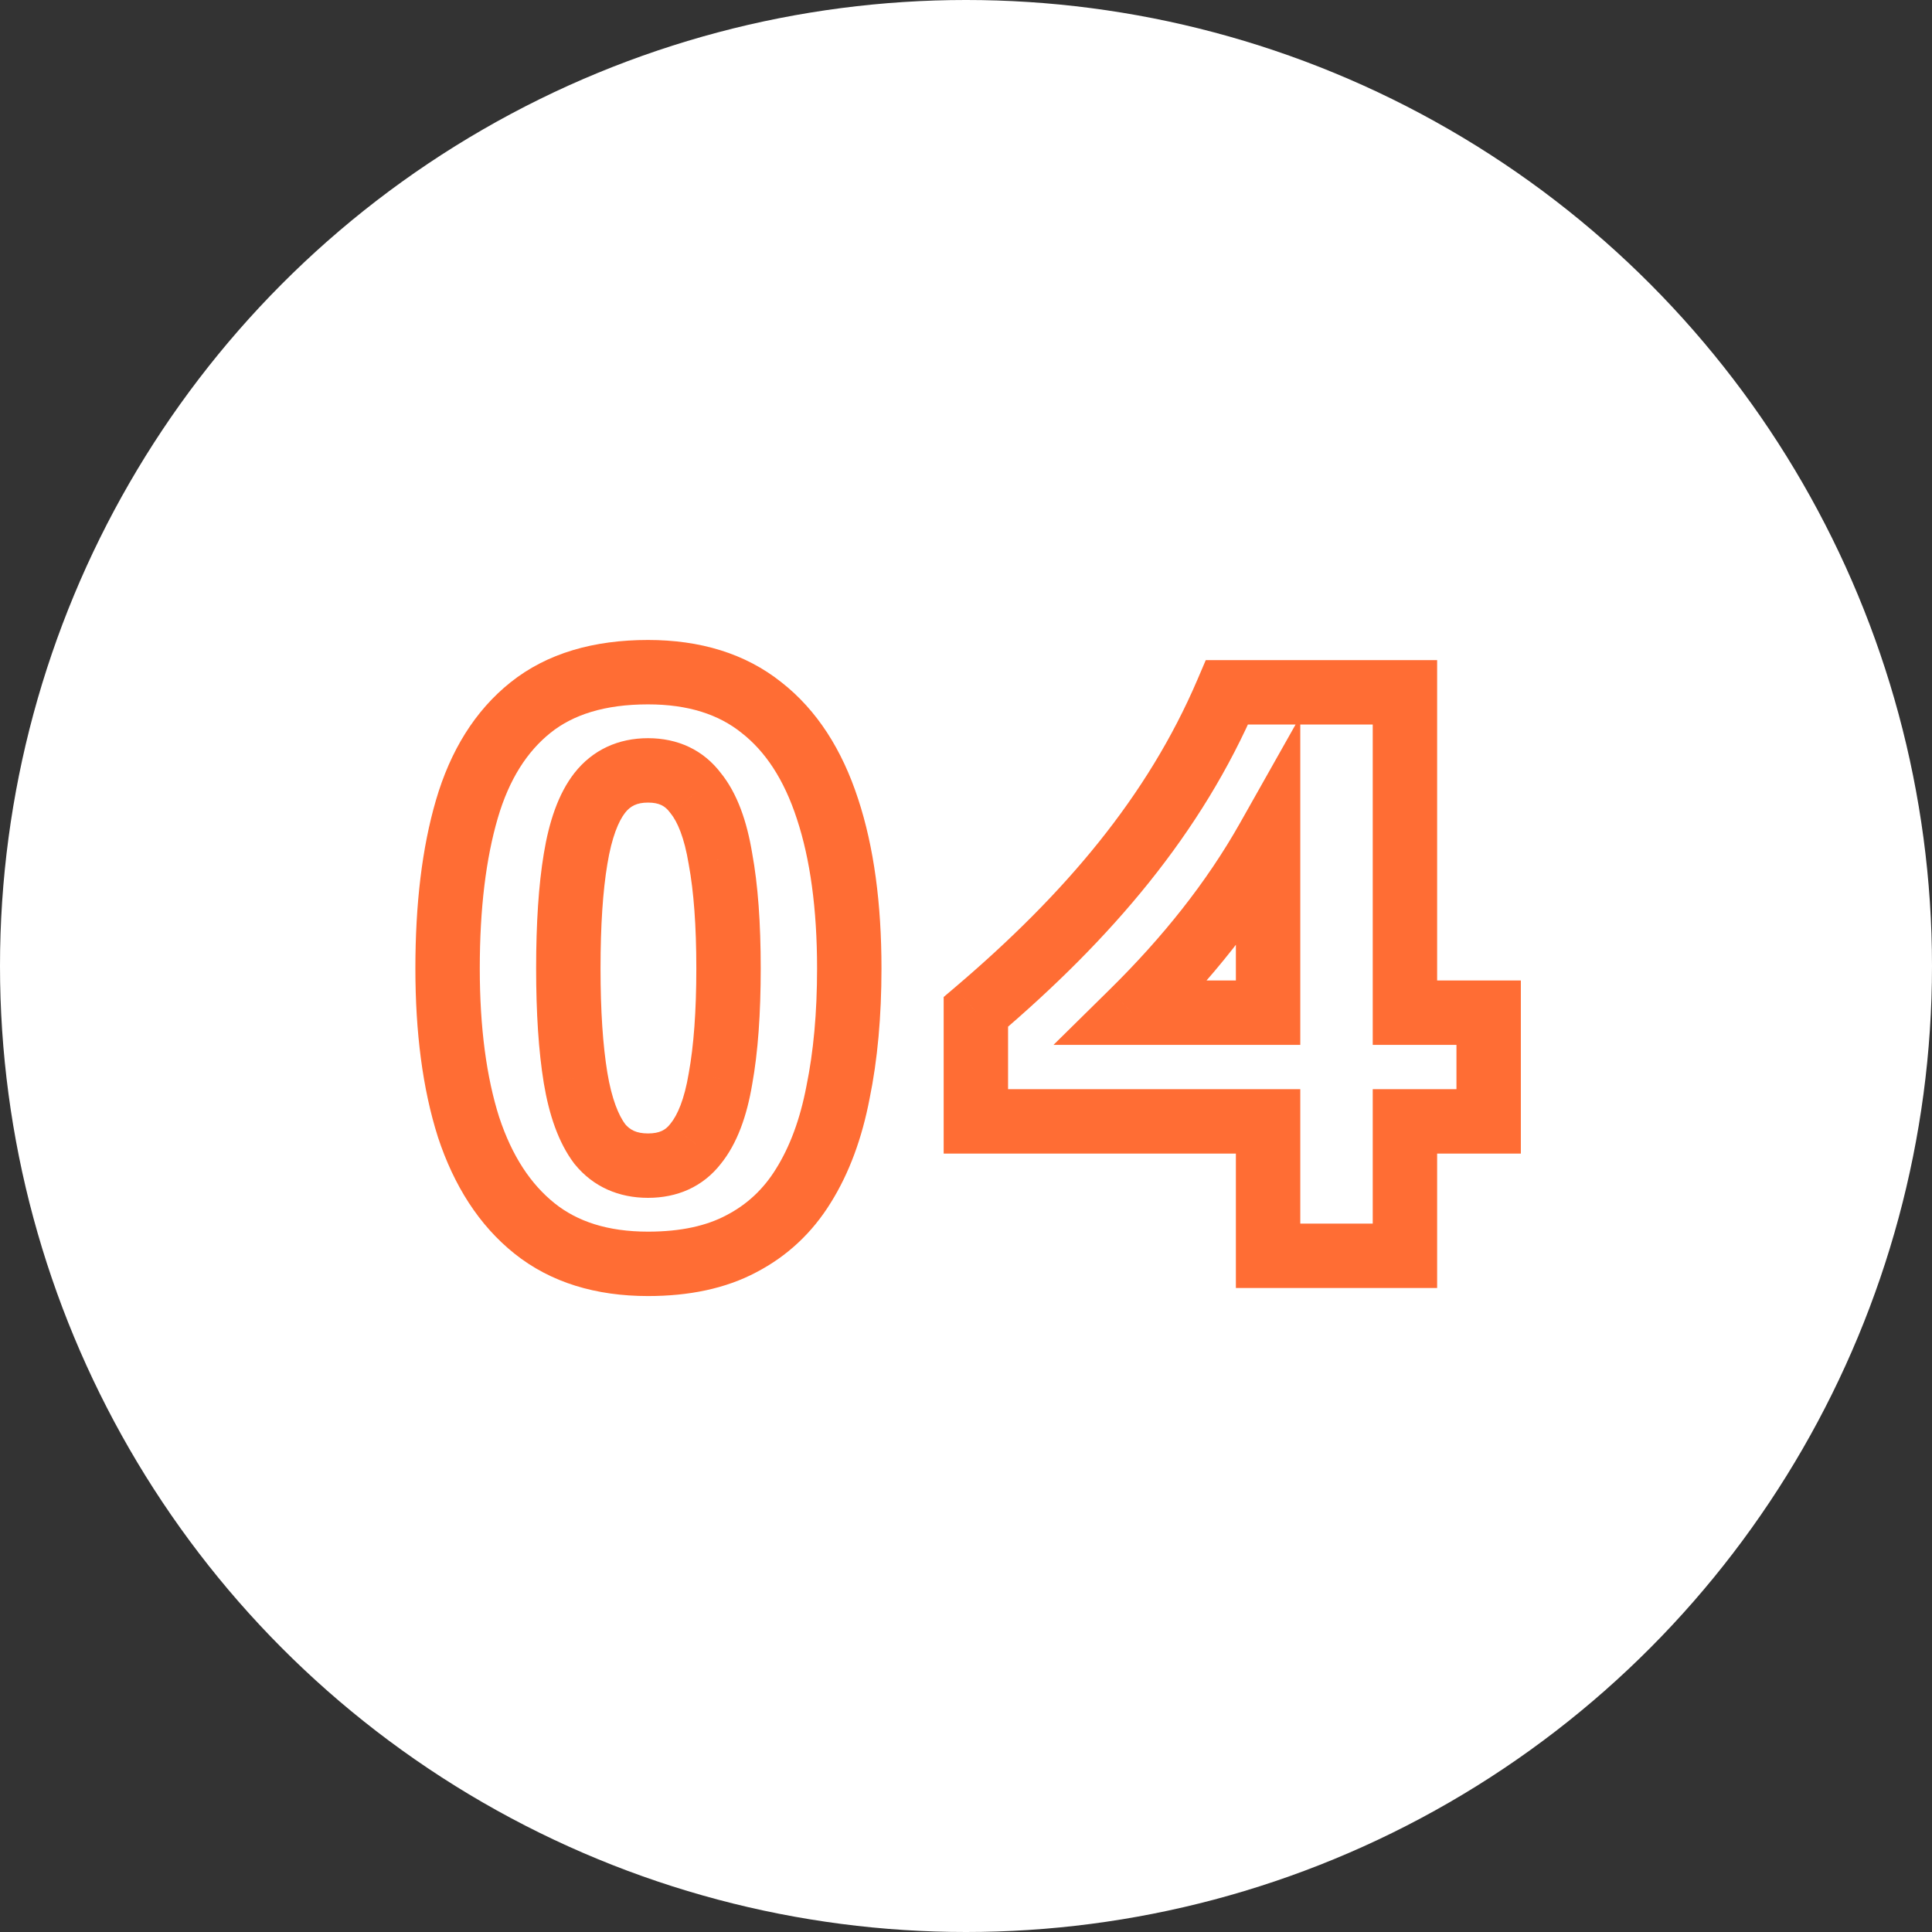
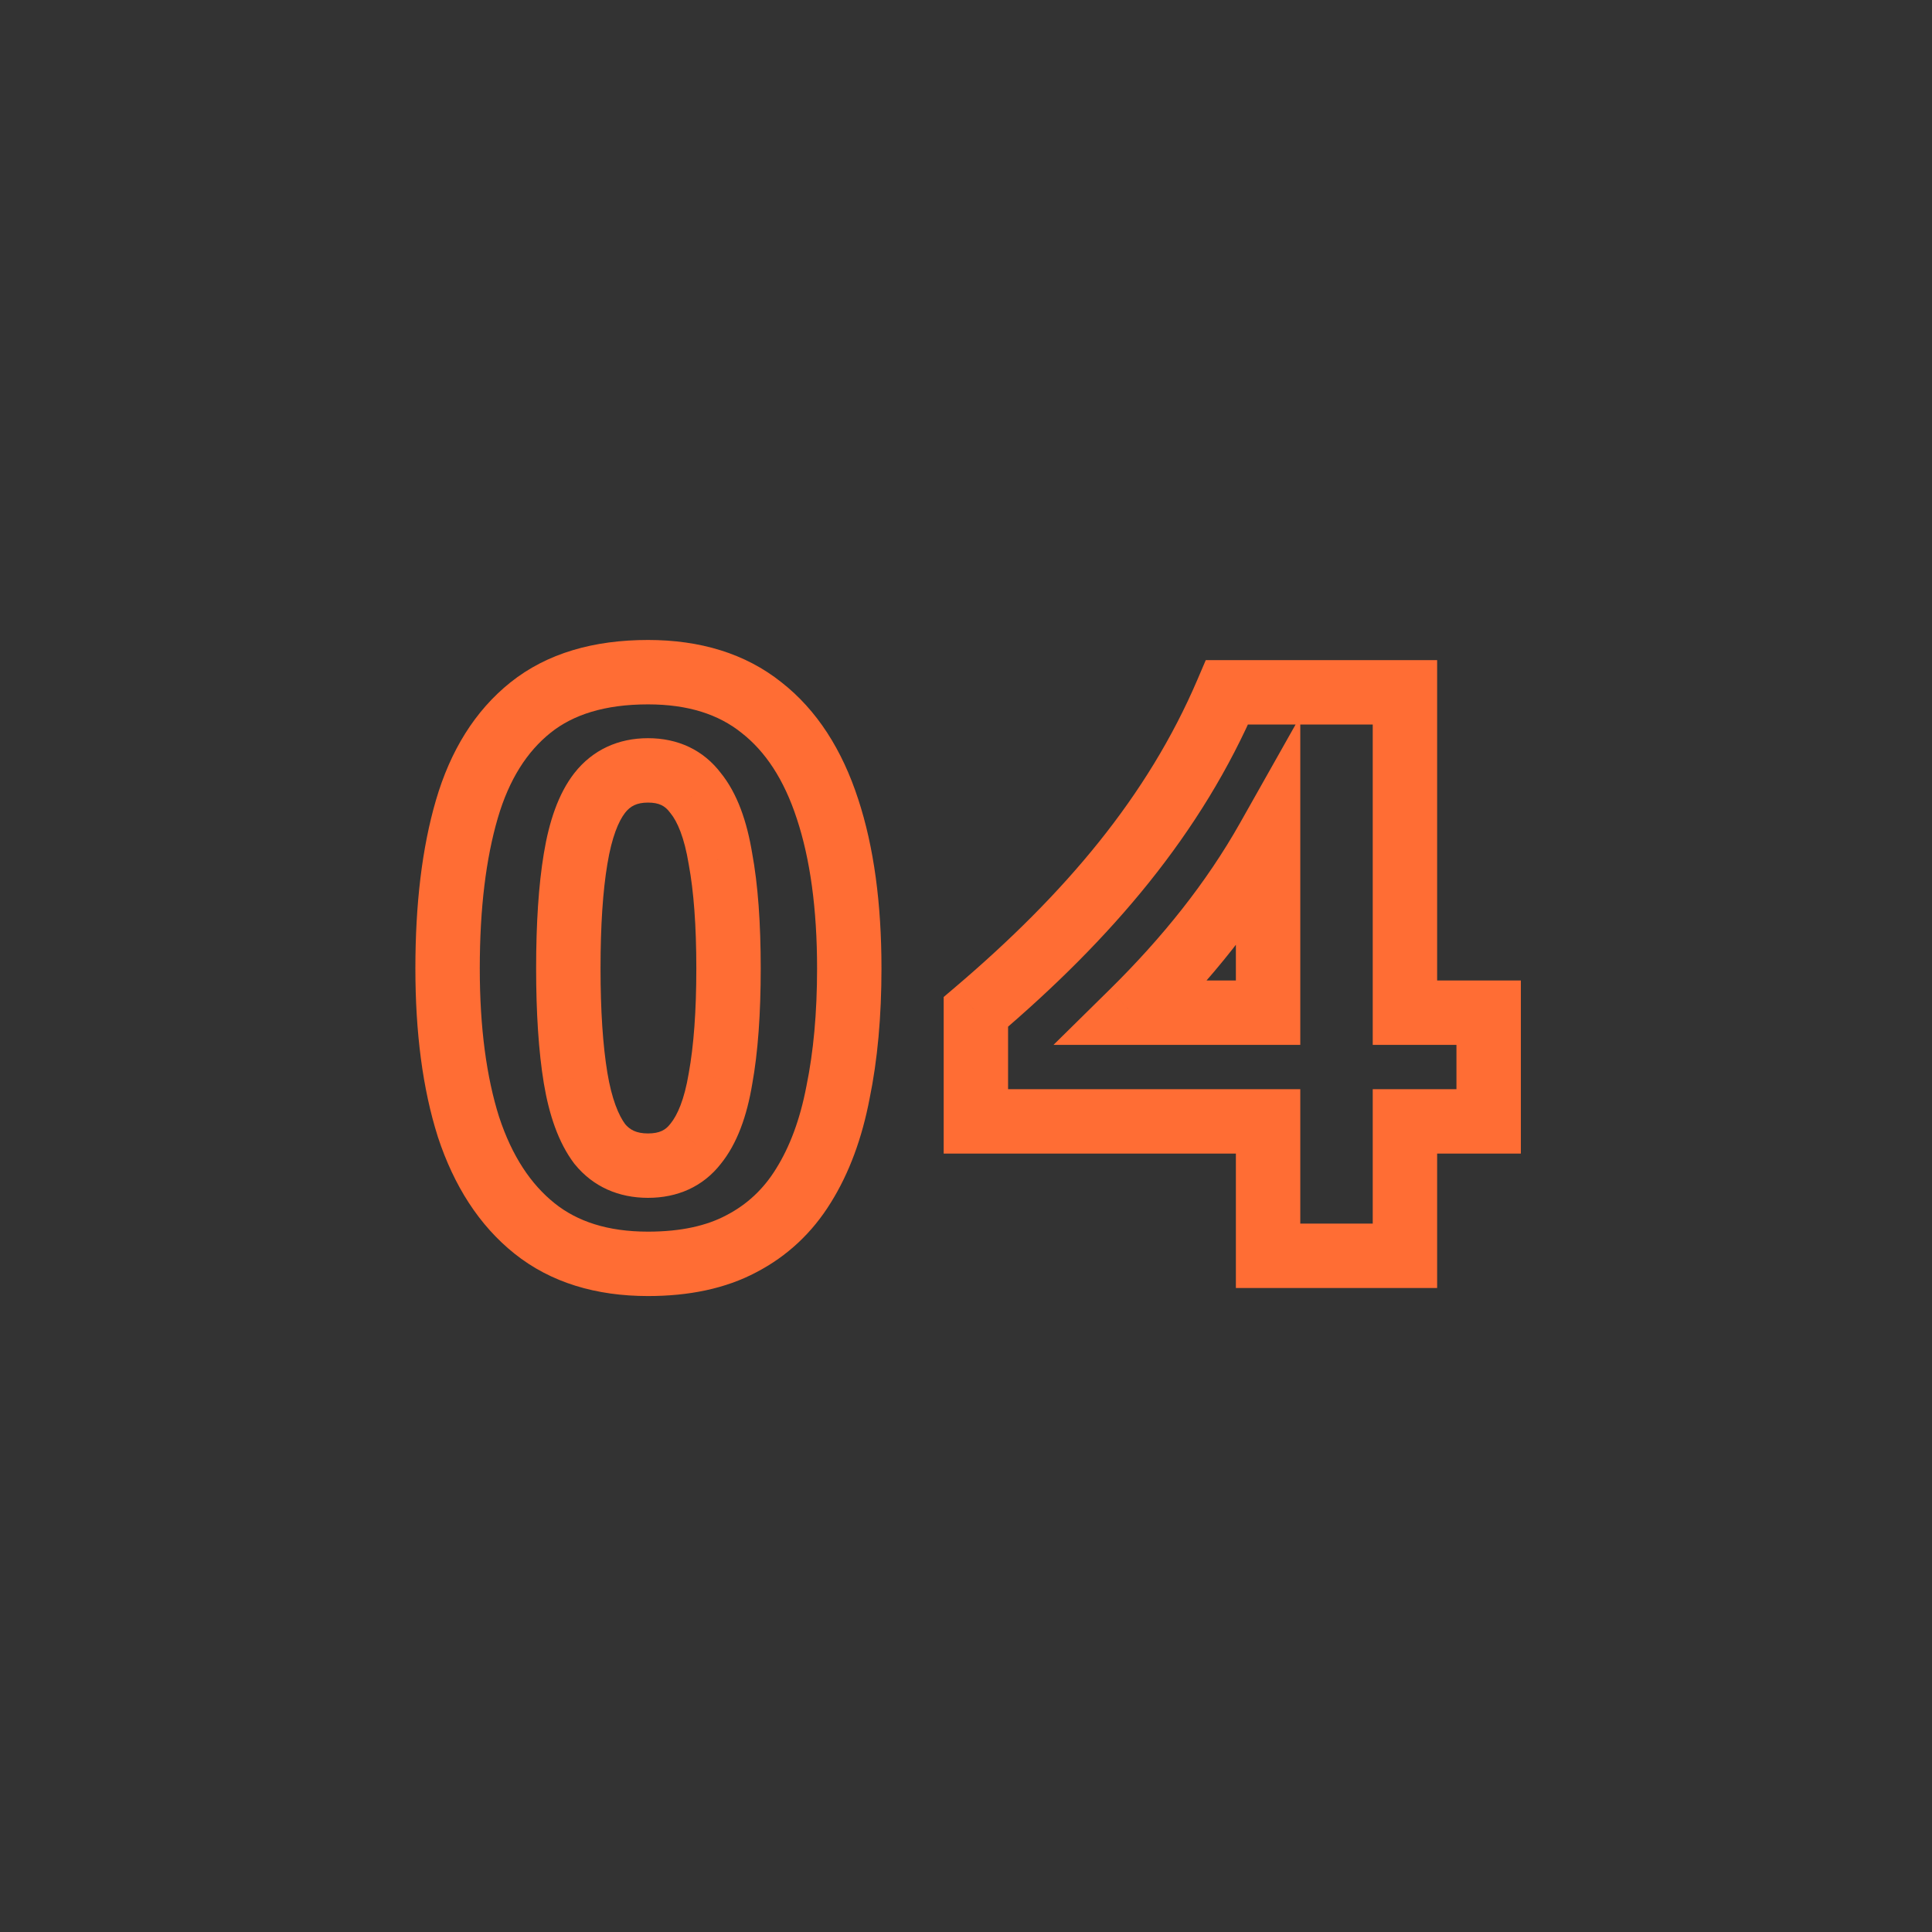
<svg xmlns="http://www.w3.org/2000/svg" width="120" height="120" viewBox="0 0 120 120" fill="none">
  <rect x="0" y="0" width="120" height="120" fill="#333333" stroke="none" />
-   <circle cx="60" cy="60" r="60" fill="white" />
  <mask id="path-2-outside-1_7_5" maskUnits="userSpaceOnUse" x="25" y="39" width="70" height="42" fill="black">
    <rect fill="white" x="25" y="39" width="70" height="42" />
-     <path d="M52.75 60.15C52.75 63.017 52.517 65.583 52.05 67.85C51.617 70.117 50.9 72.05 49.9 73.65C48.933 75.217 47.65 76.417 46.05 77.25C44.483 78.083 42.55 78.5 40.25 78.5C37.383 78.5 35.033 77.767 33.2 76.3C31.367 74.833 30 72.733 29.1 70C28.233 67.267 27.8 63.983 27.8 60.15C27.8 56.283 28.2 52.983 29 50.25C29.8 47.517 31.117 45.417 32.95 43.95C34.783 42.483 37.217 41.75 40.25 41.75C43.117 41.75 45.467 42.483 47.3 43.95C49.133 45.383 50.5 47.483 51.4 50.25C52.3 52.983 52.75 56.283 52.75 60.15ZM35.3 60.15C35.3 62.85 35.45 65.117 35.75 66.95C36.05 68.75 36.55 70.117 37.25 71.05C37.983 71.95 38.983 72.4 40.25 72.4C41.517 72.4 42.5 71.95 43.2 71.05C43.933 70.15 44.45 68.8 44.75 67C45.083 65.167 45.25 62.883 45.25 60.15C45.25 57.417 45.083 55.15 44.75 53.35C44.45 51.517 43.933 50.15 43.2 49.25C42.5 48.317 41.517 47.85 40.25 47.85C38.983 47.85 37.983 48.317 37.25 49.25C36.55 50.15 36.05 51.517 35.75 53.35C35.45 55.15 35.3 57.417 35.3 60.15ZM87.263 62.9H92.463V69.65H87.263V78H78.763V69.65H60.613V62.85C67.613 56.9 72.963 50.6 76.213 43H87.263V62.9ZM78.763 62.9V52.1C76.563 56 73.713 59.55 70.313 62.9H78.763Z" />
  </mask>
  <path d="M52.05 67.85L50.091 67.447L50.088 67.461L50.086 67.474L52.05 67.85ZM49.9 73.65L48.204 72.59L48.198 72.6L49.9 73.65ZM46.05 77.25L45.126 75.476L45.118 75.48L45.111 75.484L46.05 77.25ZM33.2 76.3L34.449 74.738L33.2 76.3ZM29.1 70L27.194 70.605L27.197 70.615L27.2 70.626L29.1 70ZM29 50.25L30.919 50.812L29 50.25ZM32.95 43.95L31.701 42.388L31.701 42.388L32.95 43.95ZM47.3 43.95L46.051 45.512L46.059 45.519L46.068 45.526L47.3 43.95ZM51.4 50.25L49.498 50.869L49.5 50.876L51.4 50.25ZM35.75 66.95L33.776 67.273L33.777 67.279L35.75 66.95ZM37.25 71.05L35.65 72.25L35.674 72.282L35.7 72.313L37.25 71.05ZM43.2 71.05L41.65 69.787L41.635 69.804L41.621 69.822L43.2 71.05ZM44.75 67L42.782 66.642L42.78 66.657L42.777 66.671L44.75 67ZM44.75 53.35L42.776 53.673L42.78 53.694L42.783 53.714L44.75 53.35ZM43.2 49.25L41.6 50.45L41.624 50.482L41.65 50.513L43.2 49.25ZM37.25 49.25L35.677 48.014L35.671 48.022L37.25 49.25ZM35.75 53.35L37.723 53.679L37.724 53.673L35.75 53.35ZM50.75 60.15C50.75 62.912 50.525 65.34 50.091 67.447L54.009 68.253C54.508 65.827 54.75 63.121 54.75 60.15H50.75ZM50.086 67.474C49.689 69.551 49.047 71.241 48.204 72.59L51.596 74.71C52.753 72.859 53.545 70.683 54.014 68.226L50.086 67.474ZM48.198 72.6C47.417 73.866 46.399 74.813 45.126 75.476L46.974 79.024C48.901 78.02 50.45 76.567 51.602 74.7L48.198 72.6ZM45.111 75.484C43.906 76.125 42.316 76.5 40.25 76.5V80.5C42.783 80.5 45.06 80.042 46.989 79.016L45.111 75.484ZM40.25 76.5C37.734 76.5 35.855 75.863 34.449 74.738L31.951 77.862C34.212 79.671 37.033 80.5 40.25 80.5V76.5ZM34.449 74.738C32.981 73.564 31.806 71.823 31 69.374L27.2 70.626C28.194 73.644 29.752 76.103 31.951 77.862L34.449 74.738ZM31.006 69.395C30.219 66.911 29.8 63.843 29.8 60.15H25.8C25.8 64.124 26.248 67.622 27.194 70.605L31.006 69.395ZM29.8 60.15C29.8 56.41 30.188 53.311 30.919 50.812L27.081 49.688C26.212 52.656 25.8 56.156 25.8 60.15H29.8ZM30.919 50.812C31.629 48.387 32.75 46.671 34.199 45.512L31.701 42.388C29.483 44.162 27.971 46.646 27.081 49.688L30.919 50.812ZM34.199 45.512C35.586 44.403 37.537 43.75 40.25 43.75V39.75C36.897 39.75 33.981 40.564 31.701 42.388L34.199 45.512ZM40.25 43.75C42.766 43.75 44.645 44.387 46.051 45.512L48.549 42.388C46.288 40.579 43.467 39.75 40.25 39.75V43.75ZM46.068 45.526C47.517 46.659 48.69 48.386 49.498 50.869L53.302 49.631C52.31 46.581 50.749 44.108 48.532 42.374L46.068 45.526ZM49.5 50.876C50.316 53.351 50.75 56.428 50.75 60.15H54.75C54.75 56.139 54.285 52.616 53.3 49.624L49.5 50.876ZM33.3 60.15C33.3 62.914 33.453 65.297 33.776 67.273L37.724 66.627C37.447 64.936 37.3 62.786 37.3 60.15H33.3ZM33.777 67.279C34.103 69.234 34.679 70.956 35.65 72.25L38.85 69.85C38.421 69.278 37.997 68.266 37.723 66.621L33.777 67.279ZM35.7 72.313C36.85 73.726 38.444 74.4 40.25 74.4V70.4C39.522 70.4 39.116 70.174 38.8 69.787L35.7 72.313ZM40.25 74.4C42.056 74.4 43.654 73.724 44.779 72.278L41.621 69.822C41.346 70.176 40.978 70.4 40.25 70.4V74.4ZM44.751 72.313C45.795 71.032 46.395 69.294 46.723 67.329L42.777 66.671C42.505 68.306 42.072 69.268 41.65 69.787L44.751 72.313ZM46.718 67.358C47.08 65.366 47.25 62.953 47.25 60.15H43.25C43.25 62.813 43.087 64.968 42.782 66.642L46.718 67.358ZM47.25 60.15C47.25 57.348 47.08 54.949 46.717 52.986L42.783 53.714C43.087 55.351 43.25 57.485 43.25 60.15H47.25ZM46.724 53.027C46.398 51.035 45.8 49.274 44.751 47.987L41.65 50.513C42.067 51.026 42.502 51.998 42.776 53.673L46.724 53.027ZM44.8 48.05C43.686 46.565 42.084 45.85 40.25 45.85V49.85C40.95 49.85 41.314 50.068 41.6 50.45L44.8 48.05ZM40.25 45.85C38.417 45.85 36.818 46.562 35.677 48.014L38.823 50.486C39.148 50.071 39.55 49.85 40.25 49.85V45.85ZM35.671 48.022C34.675 49.302 34.1 51.049 33.776 53.027L37.724 53.673C38 51.984 38.425 50.998 38.829 50.478L35.671 48.022ZM33.777 53.021C33.453 54.969 33.3 57.355 33.3 60.15H37.3C37.3 57.478 37.447 55.331 37.723 53.679L33.777 53.021ZM87.263 62.9H85.263V64.9H87.263V62.9ZM92.463 62.9H94.463V60.9H92.463V62.9ZM92.463 69.65V71.65H94.463V69.65H92.463ZM87.263 69.65V67.65H85.263V69.65H87.263ZM87.263 78V80H89.263V78H87.263ZM78.763 78H76.763V80H78.763V78ZM78.763 69.65H80.763V67.65H78.763V69.65ZM60.613 69.65H58.613V71.65H60.613V69.65ZM60.613 62.85L59.318 61.326L58.613 61.925V62.85H60.613ZM76.213 43V41H74.893L74.374 42.214L76.213 43ZM87.263 43H89.263V41H87.263V43ZM78.763 62.9V64.9H80.763V62.9H78.763ZM78.763 52.1H80.763V44.484L77.021 51.117L78.763 52.1ZM70.313 62.9L68.91 61.475L65.434 64.9H70.313V62.9ZM87.263 64.9H92.463V60.9H87.263V64.9ZM90.463 62.9V69.65H94.463V62.9H90.463ZM92.463 67.65H87.263V71.65H92.463V67.65ZM85.263 69.65V78H89.263V69.65H85.263ZM87.263 76H78.763V80H87.263V76ZM80.763 78V69.65H76.763V78H80.763ZM78.763 67.65H60.613V71.65H78.763V67.65ZM62.613 69.65V62.85H58.613V69.65H62.613ZM61.909 64.374C69.053 58.301 74.641 51.764 78.052 43.786L74.374 42.214C71.286 49.436 66.173 55.499 59.318 61.326L61.909 64.374ZM76.213 45H87.263V41H76.213V45ZM85.263 43V62.9H89.263V43H85.263ZM80.763 62.9V52.1H76.763V62.9H80.763ZM77.021 51.117C74.93 54.824 72.205 58.229 68.91 61.475L71.717 64.325C75.222 60.871 78.196 57.176 80.505 53.083L77.021 51.117ZM70.313 64.9H78.763V60.9H70.313V64.9Z" fill="#FF6D34" mask="url(#path-2-outside-1_7_5)" />
</svg>